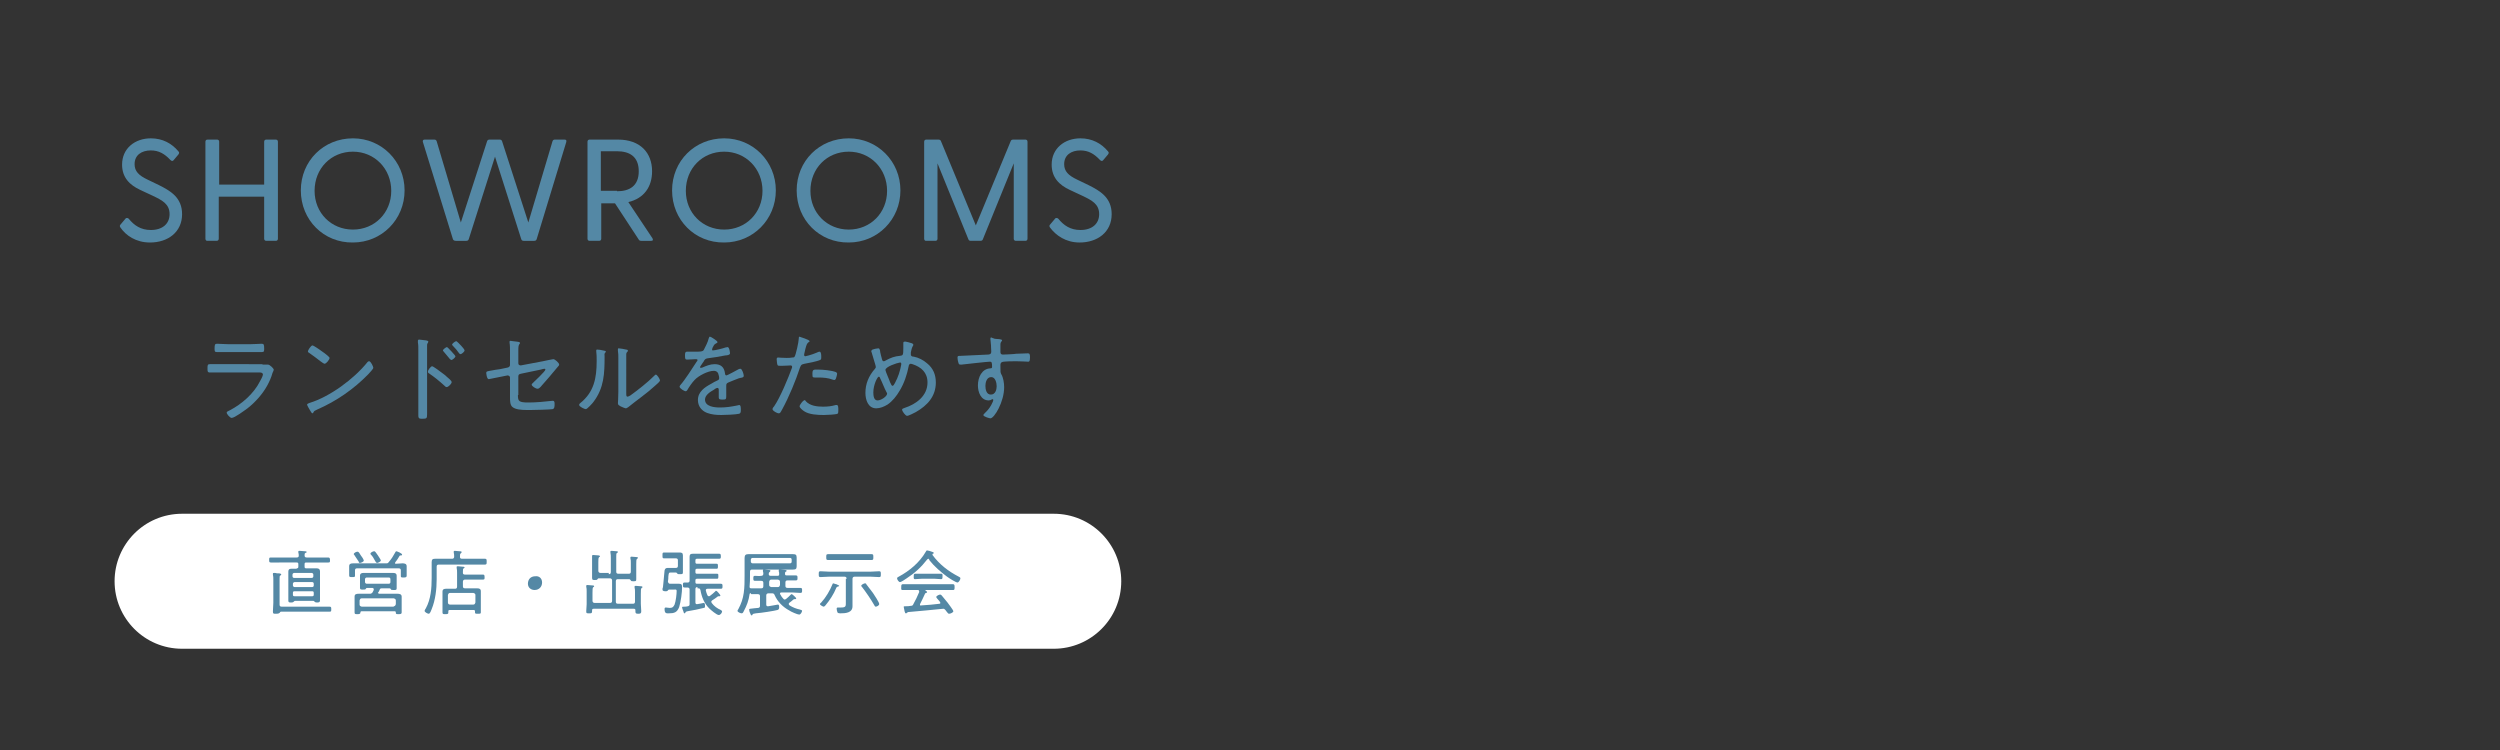
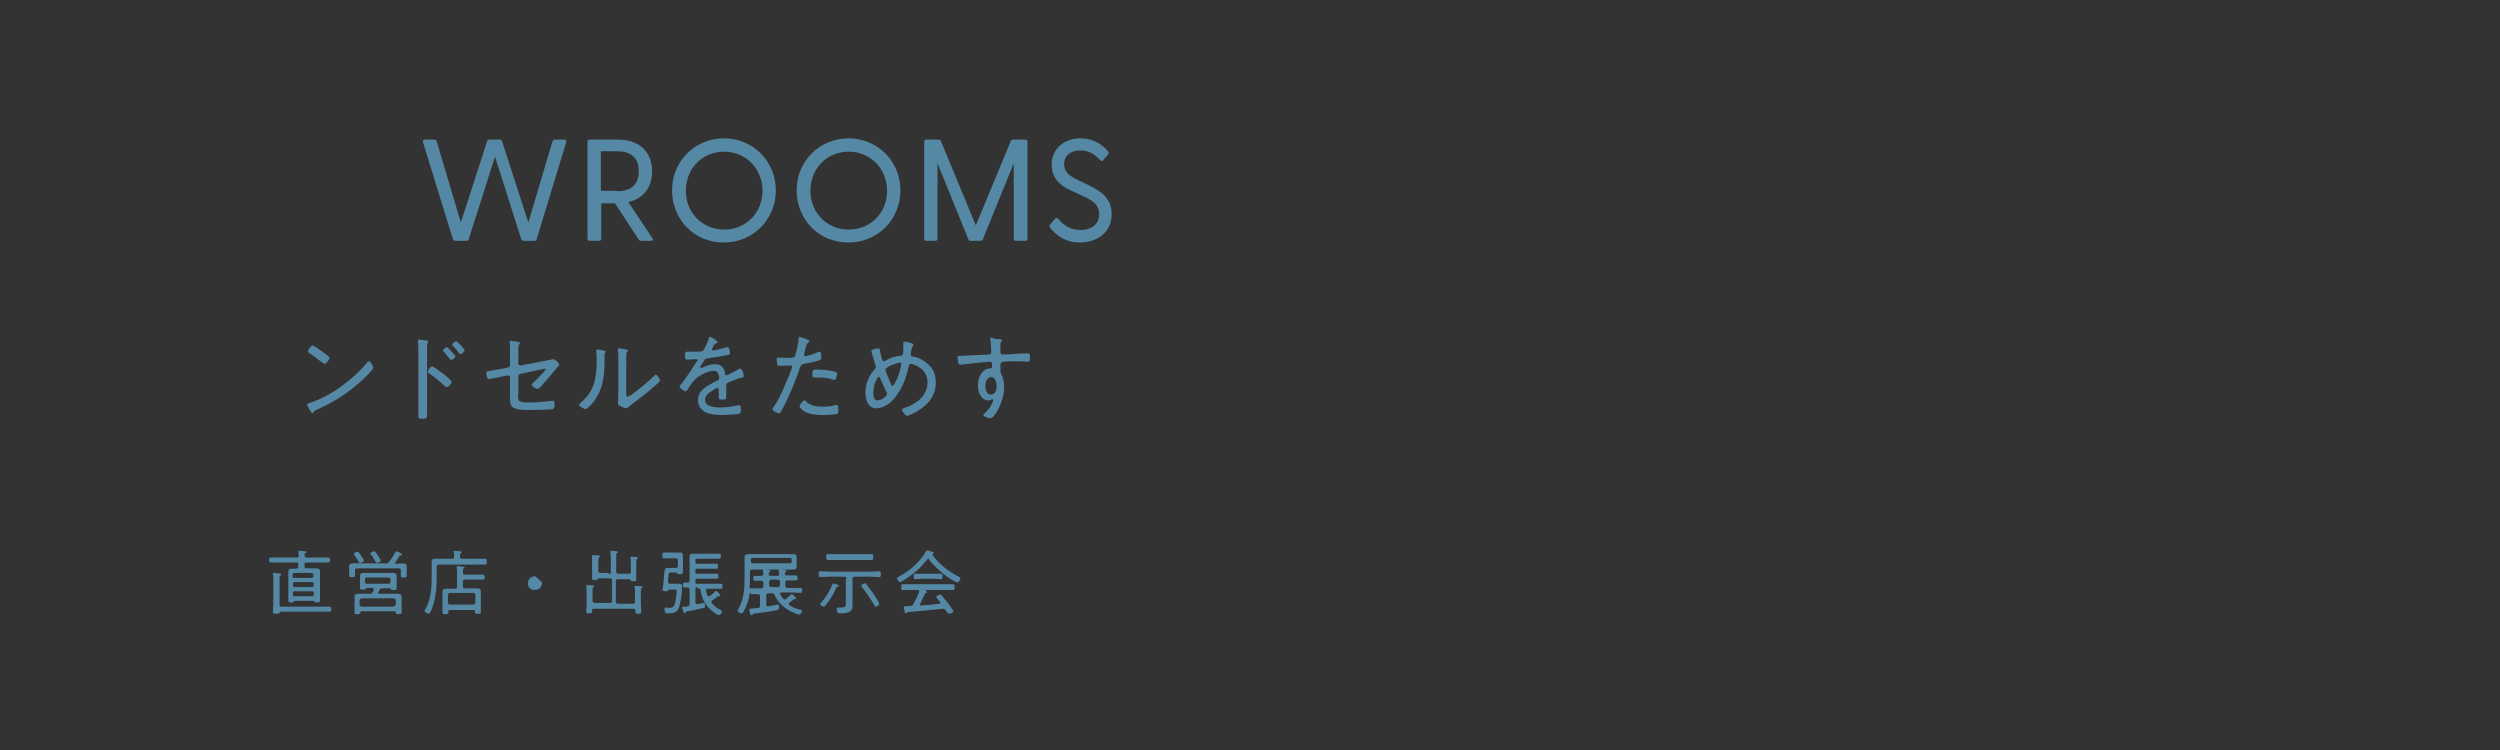
<svg xmlns="http://www.w3.org/2000/svg" version="1.1" id="レイヤー_2" x="0px" y="0px" viewBox="0 0 600 180" style="enable-background:new 0 0 600 180;" xml:space="preserve">
  <rect x="0" y="0" width="600" height="180" fill="#333333" stroke="none" />
  <style type="text/css">
	.st0{fill:#FFFFFF;}
	.st1{fill:#5488A5;}
</style>
-   <path class="st0" d="M43.7,123.3h209.2c9,0,16.2,7.3,16.2,16.2v0c0,9-7.3,16.2-16.2,16.2H43.7c-9,0-16.2-7.3-16.2-16.2v0  C27.5,130.6,34.7,123.3,43.7,123.3z" />
  <g>
-     <path class="st1" d="M63,87.5c0.3,0,0.7,0,0.9,0c0.1,0,0.2,0,0.4,0c0.5,0,1.4,1,1.4,1.2c0,0.2-0.1,0.4-0.3,0.8   c-0.3,1.1-0.7,2-1.3,3.1c-1.1,2-2.9,4-4.7,5.4c-0.7,0.5-3.1,2.3-3.8,2.3c-0.4,0-1.2-0.9-1.2-1.3c0-0.2,0.5-0.4,0.7-0.5   c2.9-1.5,5.8-4,7.3-7c0.2-0.3,0.7-1.3,0.7-1.6c0-0.4-0.4-0.5-0.7-0.5h-9.2c-0.9,0-1.9,0-2.8,0c-0.6,0-0.6-0.3-0.6-0.9   c0-0.9,0-1.1,0.6-1.1c0.9,0,1.8,0,2.8,0H63z M60.3,82.6c0.9,0,2-0.1,2.5-0.1c0.5,0,0.6,0.2,0.6,1.1c0,0.7,0,0.9-0.6,0.9   c-0.8,0-1.7,0-2.5,0h-5.7c-0.8,0-1.7,0-2.5,0c-0.6,0-0.6-0.2-0.6-0.9c0-0.9,0.1-1.1,0.6-1.1c0.6,0,1.7,0.1,2.5,0.1H60.3z" />
    <path class="st1" d="M89.6,88.3c0,0.2-0.9,1.2-1.2,1.5c-3.5,3.6-7.7,6.5-12.3,8.5c-0.6,0.3-0.7,0.3-0.9,0.7c0,0.1-0.2,0.2-0.2,0.2   c-0.2,0-0.4-0.4-0.7-0.9c-0.1-0.2-0.6-1-0.6-1.2c0-0.2,0.4-0.3,0.6-0.4c4.9-1.5,10.7-5.8,13.9-9.8c0.1-0.1,0.2-0.2,0.4-0.2   C89,86.7,89.6,88,89.6,88.3z M77.8,84.7c0.3,0.2,1.3,1,1.3,1.2c0,0.4-0.8,1.4-1.2,1.4c-0.2,0-0.7-0.4-1-0.6c-0.9-0.7-1.8-1.4-2.7-2   c-0.2-0.1-0.3-0.2-0.3-0.4c0-0.2,0.7-1.4,1.1-1.4C75.3,82.9,77.4,84.4,77.8,84.7z" />
    <path class="st1" d="M102.5,96.4c0,1,0,2,0,3c0,1-0.1,1.1-1.1,1.1c-0.7,0-1,0-1-0.8c0-1.1,0-2.2,0-3.2V84c0-0.6,0-1.3-0.1-1.8   c0-0.1,0-0.3,0-0.4c0-0.2,0.1-0.3,0.3-0.3c0.2,0,1.5,0.2,1.7,0.2c0.3,0.1,0.5,0.1,0.5,0.3c0,0.1-0.1,0.2-0.1,0.3   c-0.2,0.2-0.2,0.4-0.2,0.7c0,0.6,0,1.2,0,1.9V96.4z M107.2,90.4c0.5,0.4,1.2,1,1.2,1.3c0,0.4-0.8,1.2-1.2,1.2   c-0.2,0-0.3-0.1-0.5-0.3c-1.2-1.1-2.3-2-3.6-2.9c-0.2-0.1-0.4-0.2-0.4-0.5c0-0.4,0.7-1.3,1-1.3c0.3,0,2,1.3,2.8,1.9   C106.8,90,107,90.2,107.2,90.4z M109.3,85.5c0,0.3-0.7,0.9-1,0.9c-0.1,0-0.2-0.2-0.3-0.2c-0.5-0.6-1-1.2-1.5-1.8   c-0.1-0.1-0.2-0.2-0.2-0.3c0-0.2,0.7-0.8,1-0.8C107.4,83.3,109.3,85.3,109.3,85.5z M110.7,83c0.2,0.2,0.8,0.9,0.8,1.1   c0,0.3-0.7,0.9-1,0.9c-0.1,0-0.2-0.1-0.3-0.2c-0.4-0.6-1-1.3-1.5-1.8c-0.1-0.1-0.2-0.2-0.2-0.3c0-0.2,0.7-0.8,1-0.8   C109.6,81.8,110.5,82.8,110.7,83z" />
    <path class="st1" d="M124.3,94.8c0,1.5,0.2,1.8,2.6,1.8c1.7,0,3.9-0.2,5.6-0.4c0.1,0,0.2,0,0.2,0c0.4,0,0.4,0.4,0.4,0.8   c0,0.5,0,1.1-0.5,1.2c-0.5,0.1-4.4,0.2-5.2,0.2h-1c-1.2,0-2.8-0.1-3.5-0.8c-0.5-0.5-0.5-1.5-0.5-2.4v-4.6c0-0.3-0.3-0.5-0.6-0.5   l-1.5,0.3c-0.4,0.1-2.9,0.6-3,0.6c-0.5,0-0.6-1.5-0.6-1.5c0-0.4,0.3-0.4,1.4-0.6c0.5-0.1,1.1-0.2,1.9-0.3l1.9-0.4   c0.3-0.1,0.5-0.3,0.5-0.6v-3.1c0-0.8,0-1.7-0.1-2.2c0-0.1,0-0.2,0-0.3c0-0.2,0.1-0.2,0.2-0.2c0.2,0,1.2,0.2,1.6,0.2   c0.2,0,0.7,0.1,0.7,0.3c0,0.1,0,0.2-0.1,0.2c-0.3,0.4-0.3,0.9-0.3,1.6v3.1c0,0.3,0.2,0.5,0.6,0.5l5.3-1c0.3-0.1,2.5-0.5,2.5-0.5   c0.4,0,1.4,0.9,1.4,1.3c0,0.2-0.2,0.4-0.3,0.5c-0.7,0.8-1.4,1.7-2.1,2.5c-0.7,0.8-1.4,1.6-2.1,2.4c-0.2,0.2-0.4,0.4-0.7,0.4   c-0.4,0-1.4-0.6-1.4-1c0-0.1,0.1-0.2,0.2-0.3c0.4-0.4,3.1-2.9,3.1-3.3c0-0.1-0.1-0.2-0.2-0.2c-0.1,0-0.7,0.1-0.9,0.2l-4.8,1   c-0.5,0.1-0.6,0.3-0.6,0.7V94.8z" />
    <path class="st1" d="M144.7,84.1c0.5,0.1,0.7,0.1,0.7,0.3c0,0.1-0.1,0.2-0.2,0.3c-0.2,0.2-0.1,0.6-0.1,0.8c0,4.1-0.1,7.6-2.7,11   c-0.2,0.3-1.5,1.7-1.8,1.7c-0.3,0-1.6-0.6-1.6-1c0-0.2,0.1-0.3,0.2-0.4c3.4-2.7,4-6.1,4-10.2c0-0.7,0-1.6-0.1-2.3v-0.2   c0-0.2,0.1-0.2,0.3-0.2C143.6,83.9,144.4,84,144.7,84.1z M150.3,94.3c0,0.6,0,0.9,0.3,0.9c0.2,0,0.5-0.2,0.7-0.3   c1.8-1.3,4.1-3.1,5.7-4.7c0.1-0.1,0.3-0.3,0.4-0.3c0.3,0,1,1.1,1,1.4c0,0.3-0.9,1-1.1,1.2c-1.1,1-2.2,1.9-3.4,2.8   c-0.7,0.5-2.6,2-3.1,2.4c-0.2,0.1-0.4,0.3-0.6,0.3c-0.2,0-1.1-0.4-1.3-0.5c-0.3-0.2-0.6-0.3-0.6-0.7c0-0.1,0.1-1.4,0.1-2.7v-8.3   c0-0.5,0-1.1-0.1-1.6c0-0.1,0-0.3,0-0.4c0-0.2,0.1-0.2,0.2-0.2c0.2,0,1.5,0.2,1.8,0.3c0.2,0,0.4,0.1,0.4,0.3c0,0.1-0.1,0.2-0.2,0.3   c-0.2,0.2-0.2,0.4-0.2,0.6c0,0.6,0,1.6,0,2.2V94.3z" />
    <path class="st1" d="M172.2,82.1c0,0.2-0.2,0.2-0.3,0.3c-0.4,0.2-0.5,0.3-0.8,0.9c-0.1,0.1-0.2,0.5-0.2,0.6c0,0.2,0.1,0.2,0.2,0.2   c0.5,0,2.5-0.5,3-0.7c0.2,0,0.4-0.1,0.5-0.1c0.5,0,0.6,1.4,0.6,1.5c0,0.4-0.7,0.5-1.1,0.5c-1.4,0.3-2.9,0.5-4.3,0.7   c-0.5,0.1-0.6,0.2-0.9,0.7c0,0.1-0.1,0.2-0.2,0.3c-0.1,0.2-0.7,1-0.7,1.1c0,0.1,0.1,0.2,0.2,0.2c0.1,0,0.3-0.1,0.4-0.1   c0.9-0.4,1.9-0.8,2.9-0.8c1.5,0,2.3,0.7,2.5,2.2c0,0.2,0.1,0.5,0.3,0.5c0.3,0,2.4-1.2,2.8-1.4c0.1-0.1,0.4-0.2,0.6-0.2   c0.4,0,0.8,1.3,0.8,1.7c0,0.3-0.2,0.4-0.8,0.5c-0.1,0-0.3,0.1-0.4,0.1c-0.9,0.3-1.7,0.7-2.5,1c-0.4,0.2-0.5,0.3-0.5,0.8   c0,0.8,0,1.7,0,2.5c0,0.7-0.1,0.8-0.8,0.8c-0.7,0-1,0-1-0.6c0-0.6,0-1.2,0-1.8c0-0.2-0.1-0.4-0.3-0.4c-0.2,0-0.6,0.2-0.8,0.4   c-0.9,0.5-2.2,1.3-2.2,2.4c0,1.7,2.3,1.9,3.6,1.9c1.5,0,2.7-0.2,4.2-0.5c0.1,0,0.3-0.1,0.4-0.1c0.4,0,0.4,0.7,0.4,1.2   c0,0.6-0.1,0.8-0.4,0.9c-0.8,0.2-3.4,0.3-4.3,0.3c-1.2,0-2.3-0.1-3.4-0.5c-1.3-0.5-2.2-1.6-2.2-3.1c0-2,1.7-3.1,3.2-3.9   c0.5-0.3,1-0.6,1.5-0.8c0.2-0.1,0.4-0.2,0.4-0.5c0-0.2,0-0.5-0.1-0.7c-0.1-0.7-0.5-1.1-1.2-1.1c-1.4,0-3.7,1.2-4.6,2.2   c-0.6,0.6-1.4,1.8-1.8,2.5c-0.1,0.1-0.2,0.2-0.3,0.2c-0.4,0-1.5-0.7-1.5-1.1c0-0.1,0.1-0.3,0.2-0.4c1-1.1,3-4.2,3.9-5.6   c0.1-0.1,0.2-0.2,0.2-0.4c0-0.2-0.2-0.2-0.5-0.2c-0.4,0-1.1,0.1-2,0.1c-0.4,0-0.5-0.1-0.5-1c0-0.7,0.1-0.9,0.5-0.9   c0.4,0,1.1,0,1.8,0c1.5,0,1.9,0,2.2-0.4c0.4-0.8,1-1.9,1.2-2.8c0.1-0.2,0.1-0.4,0.3-0.4S172.2,81.8,172.2,82.1z" />
    <path class="st1" d="M194.3,81.9c0,0.1-0.1,0.2-0.2,0.2c-0.4,0.3-0.5,0.5-0.8,1.6L193,85c0,0.1,0,0.2,0,0.2c0,0.2,0.1,0.3,0.3,0.3   c0.1,0,0.7-0.2,0.8-0.2c0.7-0.2,1.3-0.4,2-0.7c0.2-0.1,0.4-0.2,0.6-0.2c0.4,0,0.4,0.9,0.4,1.2c0,0.5,0,0.7-0.3,0.8   c-0.6,0.3-3,0.8-3.7,0.9c-0.8,0.2-0.8,0.2-1.1,0.9c-1,3.1-2.7,7.2-4.3,10.1c-0.3,0.5-0.4,0.9-0.8,0.9s-1.5-0.6-1.5-1   c0-0.2,0.2-0.5,0.4-0.7c1.4-2,3.4-6.8,4.3-9.3c0-0.1,0-0.1,0-0.2c0-0.2-0.2-0.3-0.3-0.3c-0.2,0-1.5,0.1-2.3,0.1   c-0.6,0-0.8,0-0.9-0.2c-0.1-0.2-0.2-1.1-0.2-1.4c0-0.2,0.1-0.4,0.3-0.4c0.2,0,1.1,0.1,2,0.1c0.5,0,1,0,1.5-0.1c0.2,0,0.4,0,0.5-0.2   c0.3-0.4,1-3.6,1-4.3c0-0.2,0-0.5,0.2-0.5C192,80.9,194.3,81.5,194.3,81.9z M193.4,96.3c1,1.1,2.7,1.3,4.1,1.3c1.2,0,2-0.1,3.1-0.4   c0.1,0,0.1,0,0.2,0c0.4,0,0.4,0.6,0.4,1.2c0,0.4,0,0.8-0.2,0.9c-0.4,0.2-2.7,0.3-3.3,0.3c-1.5,0-3.5-0.1-4.7-0.9   c-0.3-0.2-1.1-0.8-1.1-1.2c0-0.3,0.8-1.4,1.1-1.4C193.1,95.9,193.3,96.1,193.4,96.3z M196.3,88.7c1.2,0,3.3,0.2,4.3,0.6   c0.2,0.1,0.3,0.2,0.3,0.4c0,0.3-0.2,0.9-0.3,1.2c-0.1,0.2-0.2,0.3-0.4,0.3c-0.1,0-0.3-0.1-0.4-0.1c-1-0.4-2.3-0.5-3.4-0.5   c-0.3,0-0.6,0-0.9,0c-0.5,0-0.5-0.2-0.5-0.5C194.9,88.6,195.2,88.7,196.3,88.7z" />
    <path class="st1" d="M218.9,82.4c0.2,0.1,0.3,0.2,0.3,0.4c0,0.1-0.1,0.2-0.2,0.4c-0.2,0.4-0.3,0.9-0.4,1.4c0,0.2,0,0.3,0,0.5   c0,0.4,0.4,0.5,0.7,0.5c1.1,0.2,2.3,0.8,3.2,1.6c1.5,1.2,2.1,2.8,2.1,4.6c0,3.3-2,5.5-4.8,7.1c-0.4,0.2-1.7,0.9-2.1,0.9   c-0.4,0-1.2-1.1-1.2-1.5c0-0.2,0.3-0.3,0.6-0.4c2.8-0.9,5.5-2.9,5.5-6.1c0-2.4-1.5-3.7-3.6-4.4c-0.1,0-0.3-0.1-0.4-0.1   c-0.3,0-0.5,0.3-0.5,0.5c-0.4,2.1-1.1,4.2-2.2,6c-0.7,1.2-1.7,2.5-2.9,3.3c-0.8,0.5-1.8,0.9-2.7,0.9c-2,0-2.6-2.1-2.6-3.7   c0-2.2,0.8-4.1,2.3-5.8c0.1-0.1,0.2-0.3,0.2-0.4c0-0.2-0.1-0.4-0.1-0.5c-0.3-1-0.6-2-0.9-3c0-0.1-0.1-0.2-0.1-0.3   c0-0.2,0.2-0.3,0.3-0.4c0.2-0.1,1.1-0.3,1.4-0.3c0.3,0,0.3,0.3,0.4,0.5c0,0.4,0.4,1.8,0.5,2.2c0.1,0.2,0.1,0.4,0.4,0.4   c0.2,0,0.3-0.1,0.5-0.2c1.1-0.6,2.1-1,3.4-1.1c0.7-0.1,0.8-0.1,0.8-1.9c0-0.4,0-0.7,0-1.1c0-0.2,0-0.4,0.3-0.4   C217.3,81.9,218.6,82.3,218.9,82.4z M209.6,94.2c0,0.7,0.1,1.9,1,1.9c0.9,0,2.3-1,2.3-1.6c0-0.1,0-0.2-0.1-0.3   c-0.6-1.1-1-2.3-1.6-3.5c0-0.1-0.1-0.3-0.3-0.3C210.6,90.4,209.6,92.3,209.6,94.2z M212.5,88.8c0,0.3,1,2.5,1.1,2.9   c0.3,0.6,0.4,0.9,0.6,0.9s0.4-0.3,0.6-0.7c0.8-1.5,1.2-2.8,1.5-4.4c0-0.1,0-0.1,0-0.2c0-0.2-0.1-0.3-0.3-0.3   C215.3,87.1,212.5,88,212.5,88.8z" />
    <path class="st1" d="M238.7,81.3c0.4,0.1,1.8,0,1.8,0.4c0,0.1-0.1,0.2-0.1,0.2c-0.1,0.1-0.3,0.3-0.3,0.8c0,0.5,0,1.1,0,1.6v0.2   c0,0.4,0.2,0.6,0.6,0.6c0.2,0,2.8-0.1,3.2-0.2c0.7,0,2.2-0.1,2.8-0.1c0.4,0,0.5,0.2,0.5,1c0,1.1-0.3,1-0.5,1   c-0.3,0-1.7-0.1-2.8-0.1c-0.5,0-3.1,0-3.4,0.2c-0.3,0.1-0.4,0.4-0.4,0.7c0,1.7,0,1.8,0.2,2.2c0.5,0.8,0.7,2.2,0.7,3.1   c0,3.6-2.4,7.5-3.3,7.5c-0.2,0-1.7-0.4-1.7-0.8c0-0.1,0.4-0.5,0.5-0.6c1.2-1.1,1.9-2.7,1.9-3c0-0.1-0.1-0.2-0.2-0.2s-0.2,0-0.2,0.1   c-0.2,0.1-0.5,0.2-0.7,0.2c-1.9,0-2.6-2-2.6-3.6c0-1.9,0.9-4,3-4.1c0.1,0,0.4,0,0.4-0.3c0-1.1-0.1-1.3-0.5-1.3   c-0.6,0-5.9,0.6-6.8,0.7c-0.1,0-0.2,0-0.3,0c-0.4,0-0.4-0.2-0.5-0.5c-0.1-0.3-0.2-0.8-0.2-1.2c0-0.4,0.2-0.4,0.8-0.4   c2.2-0.1,4.3-0.2,6.4-0.3c0.5,0,0.9-0.1,0.9-0.7c0-0.7-0.1-2.3-0.2-3c0-0.1,0-0.1,0-0.2c0-0.2,0.1-0.2,0.3-0.2   C238.2,81.2,238.6,81.2,238.7,81.3z M236.5,92.6c0,0.8,0.2,2.1,1.3,2.1c1.1,0,1.4-1.2,1.4-2c0-0.8-0.3-2.2-1.3-2.2   C236.8,90.5,236.5,91.8,236.5,92.6z" />
  </g>
  <g>
    <path class="st1" d="M71.2,136.4c0.3,0,0.4-0.1,0.4-0.4v-0.6c0-0.3-0.1-0.4-0.4-0.4H67c-0.7,0-1.3,0-2,0c-0.4,0-0.4-0.2-0.4-0.6   c0-0.5,0-0.6,0.4-0.6c0.7,0,1.3,0,2,0h4.2c0.3,0,0.5-0.1,0.5-0.4c0-0.3,0-0.5-0.1-0.8c0-0.1,0-0.1,0-0.2c0-0.2,0.1-0.2,0.3-0.2   c0.2,0,1,0.1,1.3,0.1c0.1,0,0.4,0,0.4,0.2c0,0.1-0.1,0.1-0.3,0.2c-0.2,0.1-0.2,0.3-0.2,0.6c0,0.3,0.1,0.5,0.5,0.5h3.2   c0.7,0,1.3,0,2,0c0.3,0,0.4,0.2,0.4,0.6c0,0.5,0,0.6-0.4,0.6c-0.7,0-1.3,0-2,0h-3.3c-0.3,0-0.4,0.1-0.4,0.4v0.6   c0,0.3,0.1,0.4,0.4,0.4h1.5c0.3,0,0.7,0,1,0c0.5,0,0.8,0.2,0.8,0.7c0,0.4,0,0.7,0,1.1v4.7c0,0.4,0,0.8,0,1.2c0,0.4-0.2,0.5-0.7,0.5   c-0.2,0-0.4,0-0.6-0.2c-0.1-0.1-0.2-0.2-0.3-0.2h-4.4c-0.1,0-0.2,0.1-0.3,0.2c-0.2,0.2-0.4,0.2-0.6,0.2c-0.4,0-0.7,0-0.7-0.4   s0-0.8,0-1.2v-4.7c0-0.4,0-0.8,0-1.1c0-0.5,0.2-0.7,0.7-0.7c0.3,0,0.7,0,1,0H71.2z M66.2,147.3c-0.6,0-0.7,0-0.7-0.6   c0-0.7,0.1-1.3,0.1-2v-5.6c0-0.4,0-0.8-0.1-1.2c0-0.1,0-0.1,0-0.2c0-0.2,0.1-0.2,0.3-0.2c0.2,0,0.4,0,0.7,0.1c0.1,0,0.2,0,0.3,0   c0.4,0,0.7,0.1,0.7,0.3c0,0.1-0.1,0.2-0.2,0.2c-0.2,0.1-0.2,0.3-0.2,0.8v6.2c0,0.3,0.1,0.5,0.5,0.5h9.5c0.7,0,1.3,0,2,0   c0.4,0,0.4,0.2,0.4,0.6c0,0.5,0,0.6-0.4,0.6c-0.7,0-1.3,0-2,0h-9.6c-0.2,0-0.3,0.1-0.4,0.3C66.8,147.3,66.6,147.3,66.2,147.3z    M74.8,138.7c0.3,0,0.4-0.2,0.4-0.4v-0.4c0-0.2-0.2-0.4-0.4-0.4h-4.2c-0.2,0-0.4,0.2-0.4,0.4v0.4c0,0.3,0.2,0.4,0.4,0.4H74.8z    M70.7,139.7c-0.2,0-0.4,0.2-0.4,0.4v0.4c0,0.2,0.2,0.4,0.4,0.4h4.2c0.3,0,0.4-0.2,0.4-0.4v-0.4c0-0.3-0.2-0.4-0.4-0.4H70.7z    M70.7,141.9c-0.3,0-0.4,0.1-0.4,0.4v0.4c0,0.3,0.1,0.4,0.4,0.4h4.2c0.3,0,0.4-0.1,0.4-0.4v-0.4c0-0.3-0.1-0.4-0.4-0.4H70.7z" />
    <path class="st1" d="M96.6,135.2c0.5,0,1,0.1,1,0.7c0,0.3,0,0.5,0,0.7v1c0,0.2,0,0.4,0,0.6c0,0.3-0.2,0.4-0.7,0.4   c-0.5,0-0.7,0-0.7-0.3c0-0.2,0-0.4,0-0.6v-0.8c0-0.3-0.1-0.5-0.5-0.5h-10c-0.3,0-0.5,0.1-0.5,0.5v0.7c0,0.2,0,0.4,0,0.6   c0,0.3-0.2,0.3-0.7,0.3c-0.5,0-0.7,0-0.7-0.4c0-0.2,0-0.4,0-0.6v-0.9c0-0.3,0-0.5,0-0.7c0-0.6,0.4-0.7,1-0.7c0.5,0,1.1,0,1.6,0h6.2   c0.4,0,0.5,0,0.7-0.3c0.7-0.8,1.1-1.5,1.6-2.4c0.1-0.1,0.1-0.2,0.2-0.2c0.2,0,1.4,0.5,1.4,0.8c0,0.2-0.1,0.2-0.3,0.2   c-0.1,0-0.2,0-0.3,0.1c-0.4,0.6-0.3,0.6-1,1.5c0,0.1-0.1,0.1-0.1,0.2c0,0.2,0.1,0.2,0.2,0.2C95.6,135.3,96.1,135.2,96.6,135.2z    M90.7,142.2c0,0.2,0.2,0.3,0.3,0.3h3c0.5,0,1,0,1.4,0c0.5,0,1,0.1,1,0.7c0,0.3,0,0.6,0,0.9v1.9c0,0.2,0,0.8,0,1   c0,0.3-0.2,0.4-0.7,0.4c-0.5,0-0.7,0-0.7-0.3c0,0,0,0,0-0.1c0-0.2-0.1-0.3-0.3-0.3h-7.9c-0.2,0-0.3,0.1-0.3,0.3   c0,0.3-0.2,0.4-0.7,0.4c-0.5,0-0.7,0-0.7-0.4c0-0.1,0-0.8,0-1v-1.9c0-0.3,0-0.6,0-0.9c0-0.6,0.4-0.7,1-0.7c0.5,0,1,0,1.4,0h1.3   c0.3,0,0.4-0.1,0.6-0.3c0.1-0.2,0.2-0.4,0.3-0.6c0-0.1,0-0.1,0-0.2c0-0.2-0.2-0.3-0.3-0.3h-1.3c-0.2,0-0.2,0.1-0.3,0.2   c-0.1,0.2-0.2,0.2-0.7,0.2c-0.5,0-0.7,0-0.7-0.4c0-0.3,0-0.6,0-1V139c0-0.3,0-0.5,0-0.8c0-0.6,0.4-0.7,0.9-0.7c0.2,0,0.5,0,0.8,0h5   c0.4,0,0.8,0,1.2,0c0.5,0,0.9,0.1,0.9,0.7c0,0.3,0,0.5,0,0.8v1.2c0,0.2,0,0.9,0,1c0,0.4-0.2,0.4-0.7,0.4c-0.5,0-0.6,0-0.7-0.2   c-0.1-0.1-0.1-0.2-0.3-0.2h-1.9c-0.3,0-0.4,0.1-0.5,0.4c-0.1,0.2-0.2,0.4-0.3,0.6C90.7,142.1,90.7,142.2,90.7,142.2z M86.4,135.1   c-0.2,0-0.3-0.1-0.3-0.3c-0.3-0.5-0.7-1-1-1.5c0-0.1-0.2-0.2-0.2-0.3c0-0.3,0.6-0.6,0.9-0.6c0.3,0,0.5,0.4,0.8,0.9   c0.2,0.2,0.7,1,0.7,1.2C87.4,134.8,86.6,135.1,86.4,135.1z M94.5,145.5c0.3,0,0.4-0.2,0.5-0.5v-0.9c0-0.3-0.2-0.4-0.5-0.5h-7.7   c-0.3,0-0.4,0.2-0.5,0.5v1c0,0.3,0.2,0.4,0.5,0.5H94.5z M87.6,139.7c0,0.2,0.2,0.4,0.4,0.4h5.3c0.3,0,0.4-0.2,0.4-0.4V139   c0-0.3-0.2-0.4-0.4-0.4H88c-0.2,0-0.4,0.2-0.4,0.4V139.7z M90.5,135.1c-0.2,0-0.4-0.3-0.6-0.7c-0.2-0.4-0.5-0.9-0.8-1.2   c-0.1-0.1-0.2-0.2-0.2-0.3c0-0.3,0.6-0.6,0.9-0.6c0.3,0,0.5,0.5,0.9,1c0.1,0.2,0.7,1,0.7,1.2C91.4,134.8,90.7,135.1,90.5,135.1z" />
    <path class="st1" d="M114.4,134.1c0.7,0,1.4,0,2,0c0.4,0,0.4,0.2,0.4,0.7c0,0.5,0,0.7-0.4,0.7c-0.6,0-1.3,0-2,0h-9.1   c-0.3,0-0.5,0.1-0.5,0.5v3c0,2.4-0.3,5-1.2,7.2c-0.1,0.3-0.4,1.1-0.7,1.1c-0.3,0-1-0.4-1-0.7c0-0.1,0.2-0.5,0.3-0.6   c1.2-2.2,1.4-4.8,1.4-7.3v-2.3c0-0.5,0-1,0-1.5c0-0.7,0.3-0.8,0.9-0.8c0.5,0,1,0,1.6,0h2.4c0.3,0,0.4-0.1,0.5-0.4   c0-0.4,0-0.7-0.1-1.1c0-0.1,0-0.1,0-0.2c0-0.2,0.1-0.2,0.3-0.2c0.2,0,0.8,0.1,1.1,0.1c0.2,0,0.5,0,0.5,0.2c0,0.1-0.1,0.2-0.2,0.3   c-0.2,0.1-0.2,0.3-0.2,0.7v0.2c0,0.3,0.2,0.4,0.5,0.4H114.4z M111.1,140.7c0,0.3,0.1,0.5,0.5,0.5h1.7c0.4,0,0.8,0,1.2,0   c0.5,0,0.9,0.1,0.9,0.7c0,0.3,0,0.6,0,0.9v3.2c0,0.3,0,0.7,0,1c0,0.3-0.2,0.3-0.7,0.3s-0.7,0-0.7-0.3c0-0.1,0-0.2,0-0.3   c0-0.2-0.1-0.3-0.3-0.3h-5.8c-0.2,0-0.3,0.1-0.3,0.3c0,0.1,0,0.2,0,0.3c0,0.3-0.1,0.4-0.7,0.4c-0.5,0-0.7,0-0.7-0.4   c0-0.3,0-0.7,0-1v-3.1c0-0.3,0-0.6,0-0.9c0-0.6,0.4-0.7,0.9-0.7c0.4,0,0.8,0,1.2,0h0.9c0.3,0,0.5-0.1,0.5-0.5v-3.3   c0-0.4,0-0.8-0.1-1.2c0-0.1,0-0.1,0-0.2c0-0.2,0.1-0.2,0.3-0.2c0.3,0,0.8,0.1,1.1,0.1c0.2,0,0.5,0,0.5,0.2c0,0.1-0.1,0.1-0.2,0.2   c-0.2,0.1-0.2,0.3-0.2,0.9v0.2c0,0.3,0.2,0.4,0.5,0.4h2.5c0.6,0,1.2,0,1.8,0c0.3,0,0.4,0.1,0.4,0.6s0,0.6-0.4,0.6   c-0.6,0-1.2,0-1.8,0h-2.5c-0.3,0-0.5,0.2-0.5,0.5V140.7z M113.6,145.1c0.3,0,0.4-0.2,0.5-0.5v-1.8c0-0.3-0.2-0.4-0.5-0.5H108   c-0.3,0-0.4,0.2-0.5,0.5v1.8c0,0.3,0.2,0.5,0.5,0.5H113.6z" />
-     <path class="st1" d="M130.1,139.8c0,1-0.7,1.8-1.8,1.8c-0.9,0-1.6-0.6-1.6-1.5c0-1,0.6-1.8,1.8-1.8   C129.4,138.2,130.1,138.8,130.1,139.8z" />
+     <path class="st1" d="M130.1,139.8c0,1-0.7,1.8-1.8,1.8c-0.9,0-1.6-0.6-1.6-1.5c0-1,0.6-1.8,1.8-1.8   z" />
    <path class="st1" d="M146.1,137.8c0.3,0,0.5-0.1,0.5-0.5v-3.3c0-0.5,0-1-0.1-1.4c0-0.1,0-0.1,0-0.2c0-0.2,0.1-0.2,0.3-0.2   c0.2,0,1,0.1,1.2,0.1c0.1,0,0.3,0,0.3,0.2c0,0.1-0.1,0.1-0.2,0.2c-0.2,0.1-0.2,0.3-0.2,0.9v3.6c0,0.3,0.1,0.5,0.5,0.5h2.5   c0.3,0,0.5-0.1,0.5-0.5V135c0-0.3,0-0.7-0.1-1c0-0.1,0-0.1,0-0.2c0-0.2,0.2-0.2,0.3-0.2c0.2,0,1,0.1,1.2,0.1c0.1,0,0.3,0,0.3,0.2   c0,0.1-0.1,0.2-0.2,0.2c-0.2,0.2-0.2,0.5-0.2,1.3v2.1c0,0.5,0,1,0,1.5c0,0.5-0.1,0.5-0.7,0.5c-0.4,0-0.5,0-0.6-0.2   c-0.1-0.1-0.2-0.3-0.4-0.3h-2.7c-0.3,0-0.5,0.1-0.5,0.5v4.9c0,0.3,0.1,0.5,0.5,0.5h3.6c0.3,0,0.5-0.1,0.5-0.5v-2.3   c0-0.4,0-0.8-0.1-1.1c0-0.1,0-0.1,0-0.2c0-0.2,0.1-0.2,0.3-0.2c0.2,0,1,0.1,1.2,0.1c0.1,0,0.4,0,0.4,0.2c0,0.1-0.1,0.2-0.2,0.2   c-0.2,0.2-0.2,0.5-0.2,1.4v2.4c0,0.6,0.1,1.2,0.1,1.8c0,0.5-0.2,0.6-0.7,0.6c-0.6,0-0.7-0.1-0.7-0.6c0-0.1,0-0.2,0-0.2   c0-0.3-0.1-0.4-0.4-0.4h-9.6c-0.3,0-0.4,0.1-0.4,0.4c0,0.1,0,0.1,0,0.2c0,0.5-0.2,0.5-0.7,0.5c-0.6,0-0.7,0-0.7-0.5   c0-0.6,0.1-1.1,0.1-1.7v-3.1c0-0.4,0-0.7-0.1-1.1c0-0.1,0-0.1,0-0.2c0-0.2,0.2-0.2,0.3-0.2c0.2,0,0.9,0.1,1.2,0.1   c0.1,0,0.4,0,0.4,0.2c0,0.1-0.1,0.2-0.2,0.2c-0.2,0.2-0.2,0.5-0.2,1.4v1.9c0,0.3,0.2,0.5,0.5,0.5h3.7c0.3,0,0.5-0.1,0.5-0.5v-4.9   c0-0.3-0.2-0.5-0.5-0.5h-2.7c-0.2,0-0.2,0.1-0.3,0.2c-0.1,0.2-0.3,0.2-0.6,0.2c-0.5,0-0.7,0-0.7-0.5c0-0.5,0-1.1,0-1.6v-2.5   c0-0.3,0-0.7,0-1c0-0.1,0-0.1,0-0.2c0-0.2,0.2-0.2,0.3-0.2c0.2,0,1.1,0.1,1.3,0.1c0.1,0,0.3,0.1,0.3,0.2c0,0.1-0.1,0.2-0.2,0.2   c-0.2,0.2-0.2,0.5-0.2,1.3v2c0,0.3,0.2,0.5,0.5,0.5H146.1z" />
    <path class="st1" d="M160.8,140.1h1.3c0.3,0,0.6,0,0.9,0c0.6,0,0.7,0.3,0.7,0.8c0,1.3-0.3,3.5-0.7,4.8c-0.5,1.3-1.2,1.5-2.5,1.5   c-0.5,0-1,0.1-1-1c0-0.2,0-0.4,0.3-0.4c0.2,0,0.7,0.1,0.9,0.1c0.7,0,0.9-0.2,1.2-0.8c0.3-0.8,0.5-2.5,0.5-3.3   c0-0.4-0.3-0.3-0.6-0.3h-1.2c-0.2,0-0.3,0.2-0.4,0.3c-0.1,0.1-0.3,0.1-0.4,0.1c-0.3,0-0.8,0-0.8-0.4c0-0.1,0-0.4,0.1-0.5   c0.1-0.6,0.1-1.3,0.2-2c0.1-0.7,0.1-1.5,0.2-2.1c0.1-0.5,0.4-0.6,0.8-0.6c0.3,0,0.5,0,0.8,0h1.1c0.3,0,0.5-0.1,0.5-0.5v-1.3   c0-0.3-0.1-0.5-0.5-0.5h-1.7c-0.4,0-0.7,0-1.1,0c-0.4,0-0.4-0.1-0.4-0.7s0-0.7,0.4-0.7c0.4,0,0.7,0,1.1,0h1.7c0.3,0,0.6,0,0.9,0   c0.5,0,0.8,0.1,0.8,0.7c0,0.4,0,0.8,0,1.2v1.6c0,0.4,0,0.8,0,1.3c0,0.4-0.2,0.4-0.7,0.4c-0.3,0-0.5,0-0.6-0.1   c-0.1-0.1-0.2-0.3-0.4-0.3H161c-0.5,0-0.5,0.1-0.6,1c0,0.3,0,0.7-0.1,1.2C160.4,139.9,160.5,140.1,160.8,140.1z M167.4,140.9   c-0.3,0-0.5,0.1-0.5,0.5v3.2c0,0.2,0.1,0.4,0.3,0.4c0,0,0.1,0,0.1,0c0.2,0,1.6-0.3,1.6-0.3c0.3,0,0.3,0.5,0.3,0.7   c0,0.3,0,0.5-0.3,0.5c-1.1,0.3-2.7,0.6-3.9,0.8c-0.4,0.1-0.4,0.1-0.5,0.3c0,0.1-0.1,0.2-0.2,0.2c-0.2,0-0.2-0.2-0.3-0.5   c-0.1-0.2-0.3-0.8-0.3-0.9c0-0.2,0.1-0.2,0.6-0.2c0.2,0,0.4,0,0.8-0.1c0.3-0.1,0.4-0.2,0.4-0.5v-3.5c0-0.3-0.1-0.4-0.4-0.5   c-0.3,0-0.5,0-0.8,0c-0.4,0-0.4-0.2-0.4-0.6c0-0.4,0-0.6,0.4-0.6c0.3,0,0.5,0,0.8,0c0.3,0,0.4-0.2,0.4-0.5v-4.7c0-0.4,0-0.7,0-1   c0-0.6,0.3-0.7,0.8-0.7c0.4,0,0.8,0,1.2,0h3.7c0.5,0,0.9,0,1.4,0c0.3,0,0.4,0.1,0.4,0.6c0,0.4,0,0.6-0.4,0.6c-0.5,0-0.9,0-1.4,0   h-3.9c-0.3,0-0.4,0.1-0.4,0.4v0.4c0,0.3,0.1,0.4,0.4,0.4h2.8c0.6,0,1.3,0,1.9,0c0.3,0,0.3,0.2,0.3,0.6c0,0.4,0,0.6-0.3,0.6   c-0.6,0-1.3,0-1.9,0h-2.8c-0.3,0-0.4,0.1-0.4,0.4v0.4c0,0.3,0.1,0.4,0.4,0.4h2.9c0.6,0,1.2,0,1.9,0c0.3,0,0.3,0.1,0.3,0.6   c0,0.4,0,0.6-0.3,0.6c-0.6,0-1.2,0-1.9,0h-2.9c-0.3,0-0.4,0.1-0.4,0.4v0.4c0,0.3,0.1,0.4,0.4,0.4h3.8c0.6,0,1.3,0,1.9,0   c0.4,0,0.4,0.2,0.4,0.6c0,0.4,0,0.6-0.4,0.6c-0.6,0-1.3,0-1.9,0h-1.3c-0.2,0-0.4,0.1-0.4,0.3c0,0,0,0.1,0,0.1   c0.1,0.4,0.2,0.8,0.4,1.2c0.1,0.1,0.2,0.2,0.3,0.2c0.1,0,0.2,0,0.3-0.1c0.4-0.3,0.9-0.7,1.3-1.1c0-0.1,0.1-0.1,0.2-0.1   c0.2,0,1,1,1,1.1c0,0.1-0.1,0.2-0.2,0.2c0,0-0.1,0-0.1,0c-0.1,0-0.1,0-0.2,0c-0.1,0-0.1,0-0.2,0.1c-0.4,0.3-0.8,0.6-1.3,0.9   c-0.1,0.1-0.2,0.2-0.2,0.3c0,0.1,0.1,0.2,0.1,0.3c0.6,0.8,1.3,1.3,2.2,1.7c0.1,0.1,0.3,0.2,0.3,0.3c0,0.4-0.4,0.9-0.8,0.9   c-0.5,0-1.9-1.2-2.3-1.6c-1.2-1.2-1.8-2.7-2.1-4.4c-0.1-0.3-0.2-0.4-0.5-0.4H167.4z" />
    <path class="st1" d="M179.9,142.6c-0.2,1.5-0.7,2.8-1.4,4.1c-0.1,0.2-0.2,0.5-0.5,0.5c-0.3,0-1-0.3-1-0.6c0-0.1,0.1-0.3,0.2-0.4   c0.7-1.3,1.1-2.5,1.3-3.9c0.2-1.4,0.2-2.8,0.2-4.2v-3c0-0.4,0-0.8,0-1.2c0-0.7,0.3-0.9,0.9-0.9c0.5,0,1,0,1.5,0h7.7   c0.5,0,1,0,1.5,0c0.6,0,0.9,0.1,0.9,0.8c0,0.3,0,0.6,0,0.8v0.5c0,0.3,0,0.5,0,0.8c0,0.7-0.3,0.8-0.9,0.8c-0.5,0-1,0-1.5,0h-8.3   c-0.3,0-0.5,0.1-0.5,0.5v0.9c0,0.9,0,1.8-0.1,2.7c0,0.3,0.1,0.4,0.4,0.4c0.5,0,1,0,1.6,0h0.8c0.3,0,0.5-0.1,0.5-0.5v-0.8   c0-0.3-0.1-0.5-0.5-0.5h-0.2c-0.5,0-0.9,0-1.3,0c-0.4,0-0.4-0.2-0.4-0.6c0-0.4,0-0.6,0.4-0.6c0.3,0,1.1,0.1,1.5,0   c0.3,0,0.4-0.1,0.5-0.4c0-0.2,0-0.5-0.1-0.7c0-0.1,0-0.1,0-0.2c0-0.2,0.1-0.2,0.3-0.2c0.3,0,0.7,0.1,1,0.1c0.2,0,0.5,0,0.5,0.2   c0,0.1-0.1,0.2-0.2,0.3c-0.2,0.1-0.2,0.3-0.2,0.5c0,0.3,0.2,0.4,0.5,0.4h1.6c0.3,0,0.4-0.1,0.4-0.4c0-0.2,0-0.5-0.1-0.7   c0-0.1,0-0.1,0-0.2c0-0.2,0.1-0.2,0.3-0.2c0.2,0,1.1,0.1,1.3,0.1c0.1,0,0.3,0.1,0.3,0.2c0,0.1-0.1,0.2-0.2,0.2   c-0.2,0.1-0.2,0.3-0.2,0.5c0,0.3,0.1,0.4,0.4,0.4h0.5c0.6,0,1.1,0,1.7,0c0.4,0,0.4,0.2,0.4,0.6c0,0.4,0,0.6-0.4,0.6   c-0.6,0-1.2,0-1.7,0H189c-0.3,0-0.5,0.1-0.5,0.5v0.8c0,0.3,0.1,0.5,0.5,0.5h1.2c0.6,0,1.3,0,1.9,0c0.4,0,0.4,0.2,0.4,0.6   c0,0.4,0,0.6-0.4,0.6c-0.6,0-1.3-0.1-1.9-0.1h-2.7c-0.2,0-0.3,0.1-0.3,0.3c0,0.1,0,0.1,0.1,0.2c0.2,0.4,0.4,0.7,0.7,1   c0.1,0.1,0.2,0.2,0.3,0.2s0.2-0.1,0.3-0.1c0.4-0.3,0.8-0.7,1.2-1.1c0.1-0.1,0.1-0.1,0.2-0.1c0.2,0,1.1,0.9,1.1,1   c0,0.1-0.1,0.2-0.2,0.2c0,0-0.1,0-0.1,0c-0.1,0-0.1,0-0.2,0c-0.1,0-0.1,0.1-0.2,0.1c-0.2,0.2-0.7,0.6-1,0.8   c-0.1,0.1-0.1,0.2-0.1,0.3s0.1,0.2,0.2,0.3c0.8,0.5,1.6,0.8,2.5,1c0.2,0.1,0.5,0.1,0.5,0.3c0,0.2-0.3,0.9-0.7,0.9   c-0.4,0-2-0.7-2.4-1c-1.5-0.8-2.8-2.1-3.5-3.7c-0.1-0.3-0.3-0.4-0.6-0.4h-0.9c-0.3,0-0.5,0.2-0.5,0.5v2.2c0,0.2,0.1,0.4,0.3,0.4   c0,0,0.2,0,0.2,0c0.2,0,2.2-0.4,2.3-0.4c0.3,0,0.3,0.4,0.3,0.7c0,0.3-0.1,0.5-0.4,0.6c-0.7,0.2-3.8,0.7-5.2,0.8   c-0.6,0.1-0.7,0.1-0.8,0.3c0,0.1-0.1,0.2-0.2,0.2c-0.2,0-0.2-0.2-0.4-0.6c-0.1-0.2-0.2-0.5-0.2-0.8c0-0.2,0.1-0.2,1.1-0.3   c0.3,0,0.7-0.1,1.1-0.1c0.3-0.1,0.4-0.2,0.4-0.5v-2.3c0-0.3-0.1-0.5-0.5-0.5c-0.5,0-1,0-1.6,0C180.1,142.2,180,142.3,179.9,142.6z    M189.6,135.2c0.3,0,0.4-0.2,0.4-0.4v-0.5c0-0.3-0.2-0.4-0.4-0.4h-9c-0.2,0-0.4,0.2-0.4,0.4v0.5c0,0.2,0.2,0.4,0.4,0.4H189.6z    M186.7,140.9c0.3,0,0.4-0.2,0.5-0.5v-0.8c0-0.3-0.2-0.4-0.5-0.5h-1.6c-0.3,0-0.4,0.2-0.5,0.5v0.8c0,0.3,0.2,0.4,0.5,0.5H186.7z" />
    <path class="st1" d="M203.2,138.9c0-0.3-0.2-0.5-0.5-0.5H199c-0.7,0-1.4,0.1-2.1,0.1c-0.4,0-0.4-0.2-0.4-0.7c0-0.5,0-0.7,0.4-0.7   c0.7,0,1.4,0.1,2.1,0.1h9.9c0.7,0,1.4-0.1,2.1-0.1c0.4,0,0.4,0.2,0.4,0.7c0,0.5,0,0.7-0.4,0.7c-0.7,0-1.4-0.1-2.1-0.1h-3.8   c-0.3,0-0.5,0.2-0.5,0.5v5.4c0,0.4,0,0.8,0,1.2c0,1.6-1.7,1.7-2.9,1.7c-0.2,0-0.5,0-0.7-0.2c-0.1-0.2-0.2-0.7-0.2-0.9   c0-0.2,0.1-0.3,0.3-0.3c0.1,0,0.5,0,0.8,0c1.2,0,1.1-0.4,1.1-1.4V138.9z M201,140.8c-0.2,0.1-0.2,0.1-0.3,0.3   c-0.6,1.5-1.6,3-2.6,4.2c-0.1,0.1-0.3,0.3-0.4,0.3c-0.2,0-0.9-0.4-0.9-0.6c0-0.2,0.2-0.3,0.3-0.4c1.1-1.2,2.1-2.9,2.7-4.4   c0-0.1,0.1-0.2,0.2-0.2c0.1,0,0.5,0.2,0.7,0.2c0.4,0.2,0.7,0.3,0.7,0.4S201.1,140.8,201,140.8z M200.6,134.4c-0.6,0-1.3,0-1.9,0   c-0.4,0-0.4-0.2-0.4-0.7c0-0.5,0-0.7,0.4-0.7c0.7,0,1.3,0,1.9,0h6.7c0.6,0,1.3,0,1.9,0c0.4,0,0.4,0.2,0.4,0.7c0,0.5,0,0.7-0.4,0.7   c-0.6,0-1.3,0-1.9,0H200.6z M210.2,145.6c-0.2,0-0.3-0.2-0.4-0.4c-0.8-1.4-1.9-3-2.9-4.3c-0.1-0.1-0.2-0.2-0.2-0.3   c0-0.3,0.7-0.6,0.9-0.6c0.2,0,0.3,0.1,0.3,0.2c0.5,0.6,1.1,1.5,1.6,2.1c0.3,0.4,1.5,2.3,1.5,2.6   C211.1,145.3,210.4,145.6,210.2,145.6z" />
    <path class="st1" d="M222.8,134.1c-0.1,0-0.2,0.1-0.3,0.2c-1.4,1.8-2.9,3.2-4.9,4.5c-0.3,0.2-1.3,0.9-1.6,0.9   c-0.3,0-0.7-0.6-0.7-0.9c0-0.2,0.2-0.3,0.4-0.4c2.6-1.4,5-3.4,6.5-6c0.1-0.1,0.1-0.3,0.3-0.3s0.9,0.2,1.1,0.3   c0.2,0.1,0.5,0.1,0.5,0.3c0,0.2-0.2,0.2-0.2,0.2c-0.1,0-0.1,0.1-0.1,0.2c0,0,0,0.1,0,0.1c1.7,2.3,3.8,3.9,6.3,5.2   c0.2,0.1,0.4,0.2,0.4,0.4c0,0.3-0.4,1-0.7,1c-0.4,0-2.1-1.1-2.5-1.4c-1.5-1.1-3.1-2.5-4.2-3.9C223,134.2,222.9,134.1,222.8,134.1z    M220.8,145c0,0.1,0,0.1,0,0.1c0,0.2,0.1,0.3,0.3,0.2c1.5-0.1,2.9-0.2,4.4-0.4c0.1,0,0.2-0.1,0.2-0.2s-0.2-0.4-0.3-0.5   c-0.3-0.3-0.7-0.8-0.7-0.9c0-0.3,0.7-0.6,0.9-0.6c0.2,0,0.3,0.1,0.4,0.2c0.5,0.6,0.9,1.1,1.4,1.7c0.2,0.3,1.4,1.8,1.4,2.1   c0,0.3-0.7,0.6-1,0.6c-0.2,0-0.3-0.1-0.6-0.5c-0.1-0.1-0.2-0.3-0.3-0.4c-0.2-0.2-0.3-0.3-0.5-0.3c-0.2,0-2.8,0.3-4.1,0.4   c-2.1,0.2-3.4,0.3-4.4,0.4c-0.1,0.1-0.1,0.1-0.3,0.2c0,0.1-0.1,0.1-0.2,0.1c-0.2,0-0.2-0.3-0.3-0.5c0-0.1-0.2-0.9-0.2-1   c0-0.2,0-0.2,0.4-0.2c0.4,0,0.9,0,1.3-0.1c0.3,0,0.5-0.1,0.6-0.4c0.5-0.9,1-1.9,1.4-2.9c0-0.1,0-0.1,0-0.2c0-0.3-0.3-0.3-0.3-0.3   h-1.6c-0.7,0-1.4,0-2.1,0c-0.4,0-0.3-0.3-0.3-0.7c0-0.4,0-0.7,0.4-0.7c0.7,0,1.3,0,2,0h8c0.7,0,1.4,0,2,0c0.4,0,0.4,0.3,0.4,0.7   c0,0.4,0,0.7-0.3,0.7c-0.7,0-1.4,0-2.1,0h-4.5c0,0-0.1,0-0.1,0.1s0,0.1,0.1,0.1c0.2,0.1,0.3,0.2,0.3,0.3c0,0.1-0.1,0.2-0.2,0.2   c-0.2,0-0.2,0.1-0.3,0.2C221.6,143.4,221.2,144.2,220.8,145z M221.2,138.9c-0.5,0-1.1,0.1-1.6,0.1c-0.4,0-0.3-0.4-0.3-0.7   c0-0.3,0-0.6,0.3-0.6c0.5,0,1.1,0,1.6,0h3.1c0.6,0,1.1,0,1.6,0c0.4,0,0.3,0.4,0.3,0.7c0,0.3,0,0.6-0.3,0.6c-0.5,0-1.1-0.1-1.6-0.1   H221.2z" />
  </g>
  <g>
-     <path class="st1" d="M28.9,54.6c-0.2-0.3-0.2-0.5,0.1-0.8l1.1-1.3c0.2-0.3,0.6-0.2,0.8,0c1.3,1.6,2.9,2.7,5.3,2.7   c2.8,0,4.5-1.5,4.5-3.8c0-2.4-1.7-3.3-4-4.4l-3-1.4c-2.6-1.2-4.4-3-4.4-6.1c0-3.9,3.1-6.3,6.9-6.3c2.8,0,5,1.2,6.6,3.1   c0.3,0.3,0.2,0.5,0,0.8l-1.1,1.3c-0.2,0.3-0.5,0.3-0.8,0c-1.4-1.5-2.8-2.3-4.7-2.3c-2.2,0-3.9,1.1-3.9,3.3c0,1.7,1,2.7,3.1,3.7   l2.7,1.3c2.8,1.4,5.6,3,5.6,7c0,4.3-3.4,6.8-7.7,6.8C32.6,58.2,30.2,56.5,28.9,54.6z" />
-     <path class="st1" d="M49.3,57.3V34c0-0.3,0.2-0.5,0.5-0.5h2.3c0.3,0,0.5,0.2,0.5,0.5v10.3h10.8V34c0-0.3,0.2-0.5,0.5-0.5h2.3   c0.3,0,0.5,0.2,0.5,0.5v23.3c0,0.3-0.2,0.5-0.5,0.5h-2.3c-0.3,0-0.5-0.2-0.5-0.5V47.2H52.5v10.1c0,0.3-0.2,0.5-0.5,0.5h-2.3   C49.5,57.8,49.3,57.6,49.3,57.3z" />
-     <path class="st1" d="M72.2,45.7c0-7.1,5.5-12.5,12.5-12.5c6.9,0,12.4,5.5,12.4,12.5c0,7-5.5,12.5-12.4,12.5   C77.7,58.3,72.2,52.8,72.2,45.7z M84.7,55.1c5.2,0,9.2-4,9.2-9.3c0-5.3-4-9.4-9.2-9.4c-5.2,0-9.2,4-9.2,9.4   C75.5,51.1,79.5,55.1,84.7,55.1z" />
    <path class="st1" d="M108.7,57.4l-7.2-23.3c-0.1-0.3,0-0.6,0.4-0.6h2.3c0.3,0,0.5,0.1,0.6,0.4l5.8,19.5l6.3-19.5   c0.1-0.3,0.3-0.4,0.6-0.4h2.4c0.3,0,0.5,0.1,0.6,0.4l6.3,19.5l5.8-19.5c0.1-0.3,0.3-0.4,0.6-0.4h2.3c0.4,0,0.5,0.2,0.4,0.6   l-7.1,23.3c-0.1,0.3-0.3,0.4-0.6,0.4h-2.5c-0.3,0-0.5-0.1-0.6-0.4l-6.3-19.8l-6.3,19.8c-0.1,0.3-0.3,0.4-0.6,0.4h-2.5   C109.1,57.8,108.8,57.7,108.7,57.4z" />
    <path class="st1" d="M153.3,57.5l-5.7-8.7h-3.3v8.5c0,0.3-0.2,0.5-0.5,0.5h-2.3c-0.3,0-0.5-0.2-0.5-0.5V34c0-0.3,0.2-0.5,0.5-0.5   h6.8c5.4,0,8.2,3.2,8.2,7.6c0,3.7-1.9,6.5-5.7,7.4l5.8,8.7c0.2,0.4,0.1,0.6-0.3,0.6h-2.4C153.6,57.8,153.4,57.7,153.3,57.5z    M148.1,45.9c2.9,0,5.2-1.2,5.2-4.8s-2.3-4.8-5.2-4.8h-3.9v9.5H148.1z" />
    <path class="st1" d="M161.3,45.7c0-7.1,5.5-12.5,12.5-12.5c6.9,0,12.4,5.5,12.4,12.5c0,7-5.5,12.5-12.4,12.5   C166.8,58.3,161.3,52.8,161.3,45.7z M173.8,55.1c5.2,0,9.2-4,9.2-9.3c0-5.3-4-9.4-9.2-9.4c-5.2,0-9.2,4-9.2,9.4   C164.6,51.1,168.6,55.1,173.8,55.1z" />
    <path class="st1" d="M191.2,45.7c0-7.1,5.5-12.5,12.5-12.5c6.9,0,12.4,5.5,12.4,12.5c0,7-5.5,12.5-12.4,12.5   C196.7,58.3,191.2,52.8,191.2,45.7z M203.7,55.1c5.2,0,9.2-4,9.2-9.3c0-5.3-4-9.4-9.2-9.4c-5.2,0-9.2,4-9.2,9.4   C194.5,51.1,198.5,55.1,203.7,55.1z" />
    <path class="st1" d="M221.8,57.3V34c0-0.3,0.2-0.5,0.5-0.5h2.9c0.3,0,0.5,0.1,0.6,0.3l8.4,20.3l8.4-20.3c0.1-0.2,0.3-0.3,0.6-0.3   h2.9c0.3,0,0.5,0.2,0.5,0.5v23.3c0,0.3-0.2,0.5-0.5,0.5h-2.3c-0.3,0-0.5-0.2-0.5-0.5V39.2l-7.4,18.2c-0.1,0.3-0.3,0.4-0.6,0.4H233   c-0.3,0-0.5-0.1-0.6-0.4L225,39.2v18.1c0,0.3-0.2,0.5-0.5,0.5h-2.3C222,57.8,221.8,57.6,221.8,57.3z" />
    <path class="st1" d="M252,54.6c-0.2-0.3-0.2-0.5,0.1-0.8l1.1-1.3c0.2-0.3,0.6-0.2,0.8,0c1.3,1.6,2.9,2.7,5.3,2.7   c2.8,0,4.5-1.5,4.5-3.8c0-2.4-1.7-3.3-4-4.4l-3-1.4c-2.6-1.2-4.4-3-4.4-6.1c0-3.9,3.1-6.3,6.9-6.3c2.8,0,5,1.2,6.6,3.1   c0.3,0.3,0.2,0.5,0,0.8l-1.1,1.3c-0.2,0.3-0.5,0.3-0.8,0c-1.4-1.5-2.8-2.3-4.7-2.3c-2.2,0-3.9,1.1-3.9,3.3c0,1.7,1,2.7,3.1,3.7   l2.7,1.3c2.8,1.4,5.6,3,5.6,7c0,4.3-3.4,6.8-7.7,6.8C255.8,58.2,253.4,56.5,252,54.6z" />
  </g>
  <g>
</g>
  <g>
</g>
  <g>
</g>
  <g>
</g>
  <g>
</g>
  <g>
</g>
</svg>